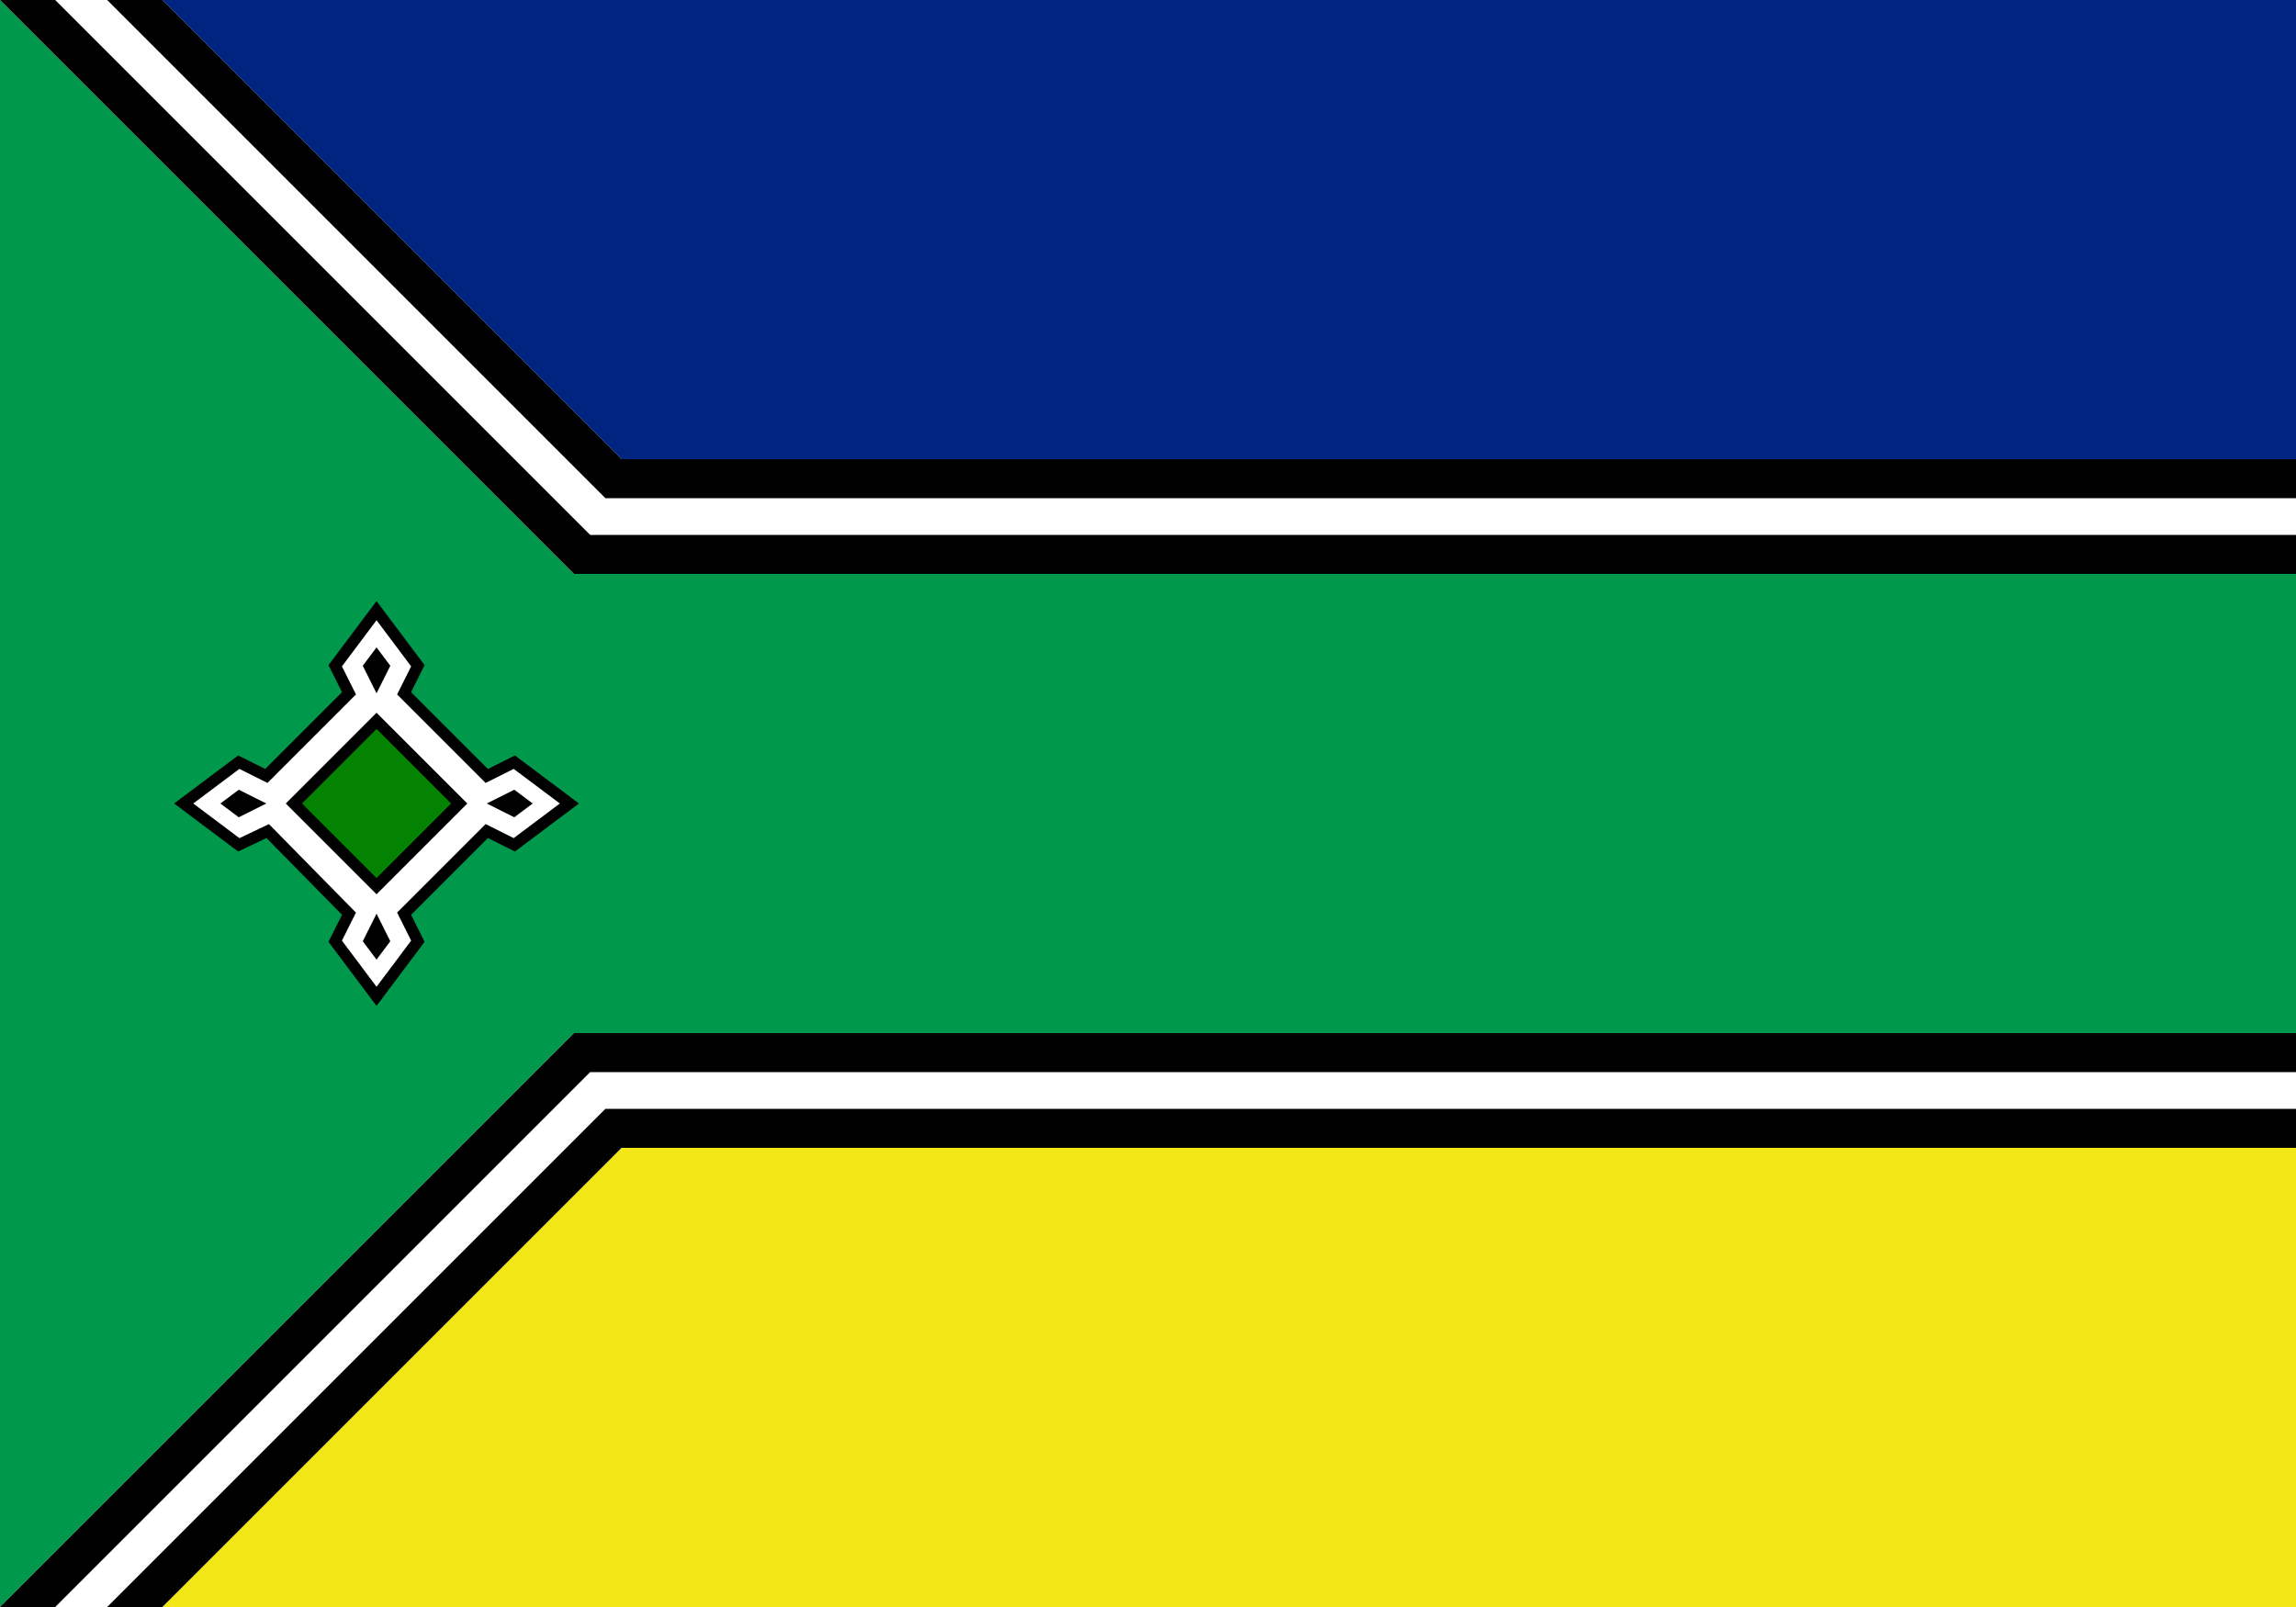
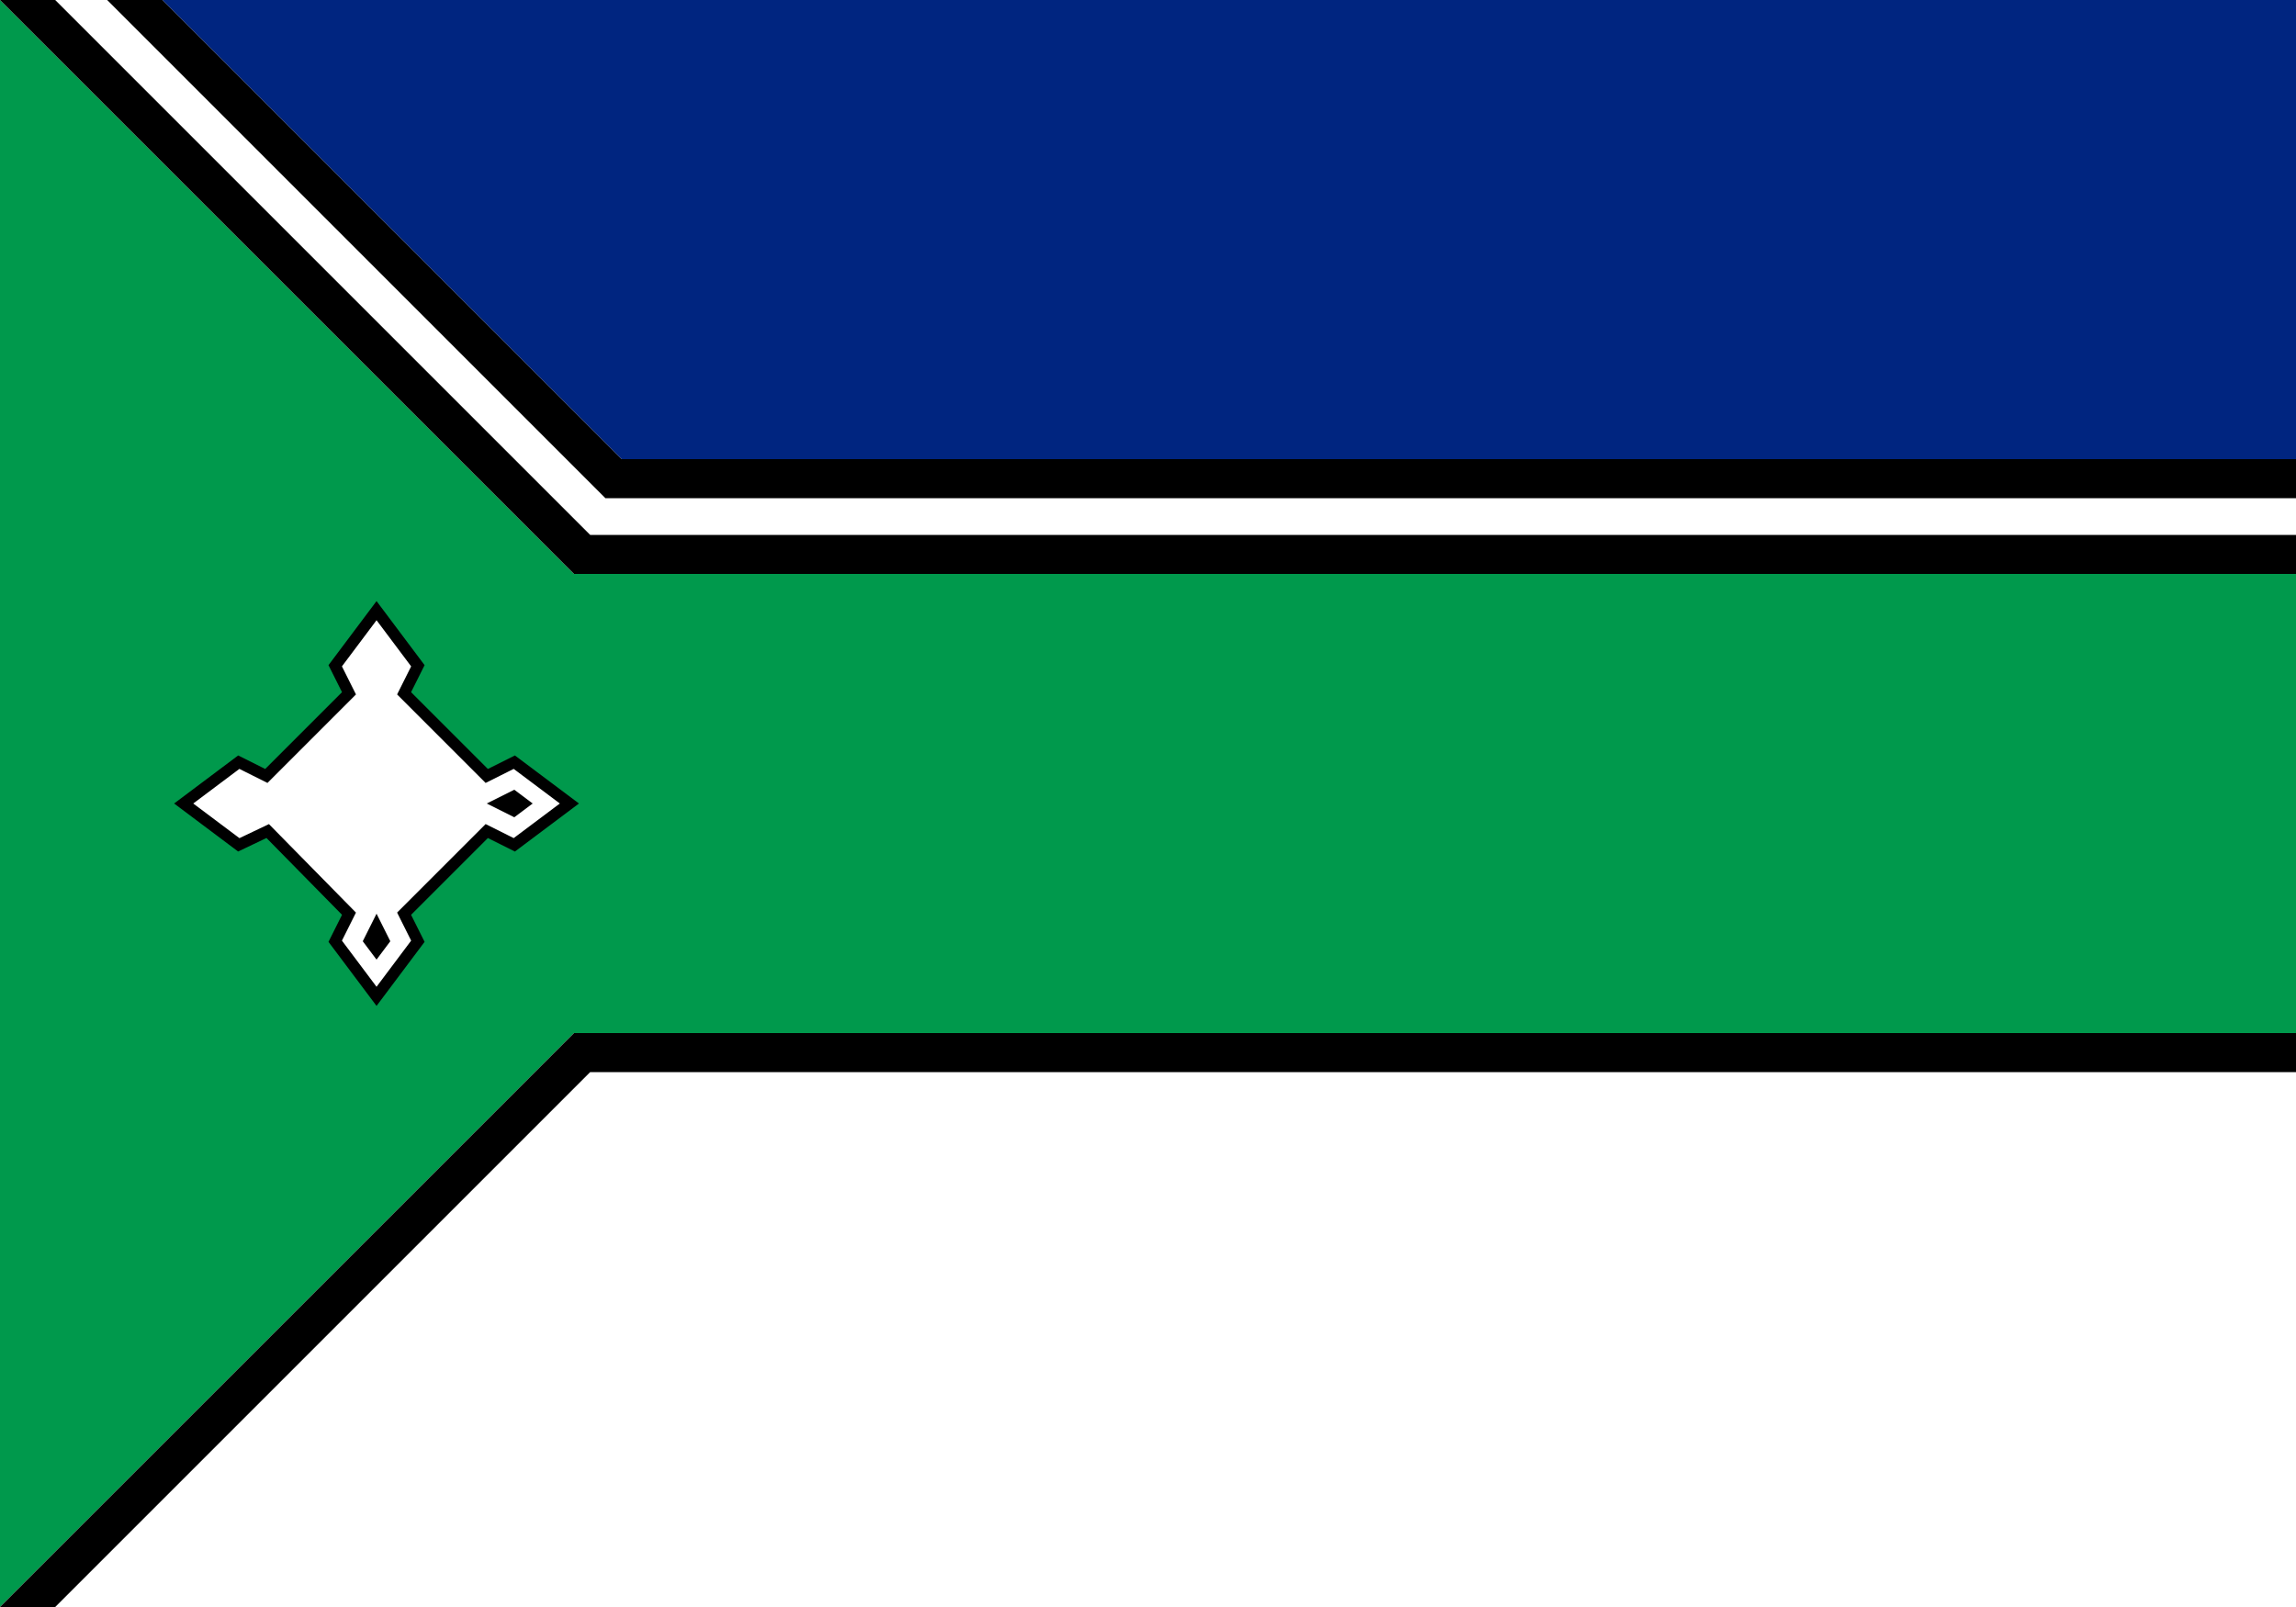
<svg xmlns="http://www.w3.org/2000/svg" xmlns:ns1="http://sodipodi.sourceforge.net/DTD/sodipodi-0.dtd" xmlns:ns2="http://www.inkscape.org/namespaces/inkscape" id="svg2" height="700" width="1000" y="0" x="0" version="1.0" ns1:version="0.32" ns2:version="0.44.1" ns1:docname="Bandeira_do_Amapá.svg" ns1:docbase="C:\Documents and Settings\guillermo\Mis documentos\Mis imágenes\Nueva carpeta">
  <ns1:namedview id="base" pagecolor="#ffffff" bordercolor="#666666" borderopacity="1.0" ns2:pageopacity="1.0000000" ns2:pageshadow="2" ns2:window-width="1024" ns2:window-height="708" ns2:zoom="0.51714286" ns2:cx="500" ns2:cy="350" ns2:window-x="-4" ns2:window-y="-4" ns2:current-layer="svg2" />
  <defs id="defs3" />
  <rect style="opacity:1;fill:white;fill-opacity:1;stroke:none;stroke-width:2;stroke-linecap:butt;stroke-linejoin:bevel;stroke-miterlimit:4;stroke-dasharray:none;stroke-opacity:1" id="rect1926" width="1000" height="700" x="0" y="3.8674034e-006" />
  <g id="layer1">
    <path id="path1291" style="stroke-opacity:1;stroke-linejoin:miter;stroke-linecap:butt;stroke-width:1px;stroke:none;fill-rule:evenodd;fill-opacity:1;fill:#00994c" d="M 0,0 L 250,250 L 1000,250 L 1000,450 L 250,450 L 0,700 L 0,0 z " />
    <path id="path2052" style="fill:#002580;fill-opacity:1;fill-rule:evenodd;stroke:none;stroke-width:1px;stroke-linecap:butt;stroke-linejoin:miter;stroke-opacity:1" d="M 1000,200 L 270.711,200 L 70.711,0 L 1000,0 L 1000,200 z " />
-     <path id="path2812" style="stroke-opacity:1;stroke-linejoin:miter;stroke-linecap:butt;stroke-width:1px;stroke:none;fill-rule:evenodd;fill-opacity:1;fill:#f3e718" d="M 70.711,700 L 270.711,500 L 1000,500 L 1000,700 L 70.711,700 z " />
    <path id="path3598" style="fill:#000000;fill-opacity:1;fill-rule:evenodd;stroke:none;stroke-width:1px;stroke-linecap:butt;stroke-linejoin:miter;stroke-opacity:1" d="M 0,0 L 250,250 L 1000,250 L 1000,233 L 257.042,233 L 24.042,0 L 0,0 z " />
    <path id="path4358" style="fill:#000000;fill-opacity:1;fill-rule:evenodd;stroke:none;stroke-width:1px;stroke-linecap:butt;stroke-linejoin:miter;stroke-opacity:1" d="M 0,700 L 250,450 L 1000,450 L 1000,467 L 257.042,467 L 24.042,700 L 0,700 z " />
    <path id="path4360" style="fill:#000000;fill-opacity:1;fill-rule:evenodd;stroke:none;stroke-width:1px;stroke-linecap:butt;stroke-linejoin:miter;stroke-opacity:1" d="M 46.669,0 L 263.669,217 L 1000,217 L 1000,200 L 270.711,200 L 70.711,0 L 46.669,0 z " />
-     <path id="path4362" style="fill:#000000;fill-opacity:1;fill-rule:evenodd;stroke:none;stroke-width:1px;stroke-linecap:butt;stroke-linejoin:miter;stroke-opacity:1" d="M 46.669,700 L 263.669,483 L 1000,483 L 1000,500 L 270.711,500 L 70.711,700 L 46.669,700 z " />
  </g>
  <g id="layer2" style="display:inline">
    <path id="path6642" style="fill:#ffffff;fill-opacity:1;fill-rule:evenodd;stroke:#000000;stroke-width:5;stroke-linecap:butt;stroke-linejoin:miter;stroke-miterlimit:4;stroke-opacity:1" d="M 152,398 L 146,410 L 164,434 L 182,410 L 176,398 L 212,362 L 224,368 L 248,350 L 224,332 L 212,338 L 176,302 L 182,290 L 164,266 L 146,290 L 152,302 L 116,338 L 104,332 L 80,350 L 104,368 L 116.6,362 L 152,398 z " />
-     <path id="path4364" style="stroke-opacity:1;stroke-miterlimit:4;stroke-linejoin:miter;stroke-linecap:butt;stroke-width:5;stroke:#000000;fill-rule:evenodd;fill-opacity:1;fill:#038301" d="M 164,386 L 200,350 L 164,314 L 128,350 L 164,386 z " />
-     <path id="path11198" style="fill:#000000;fill-opacity:1;fill-rule:evenodd;stroke:none;stroke-width:1px;stroke-linecap:butt;stroke-linejoin:miter;stroke-opacity:1" d="M 116,350 L 104,344 L 96,350 L 104,356 L 116,350 z " />
    <path id="path11959" style="fill:#000000;fill-opacity:1;fill-rule:evenodd;stroke:none;stroke-width:1px;stroke-linecap:butt;stroke-linejoin:miter;stroke-opacity:1" d="M 212,350 L 224,344 L 232,350 L 224,356 L 212,350 z " />
-     <path id="path11961" style="fill:#000000;fill-opacity:1;fill-rule:evenodd;stroke:none;stroke-width:1px;stroke-linecap:butt;stroke-linejoin:miter;stroke-opacity:1" d="M 164,302 L 170,290 L 164,282 L 158,290 L 164,302 z " />
    <path id="path11963" style="fill:#000000;fill-opacity:1;fill-rule:evenodd;stroke:none;stroke-width:1px;stroke-linecap:butt;stroke-linejoin:miter;stroke-opacity:1" d="M 164,398 L 170,410 L 164,418 L 158,410 L 164,398 z " />
  </g>
</svg>